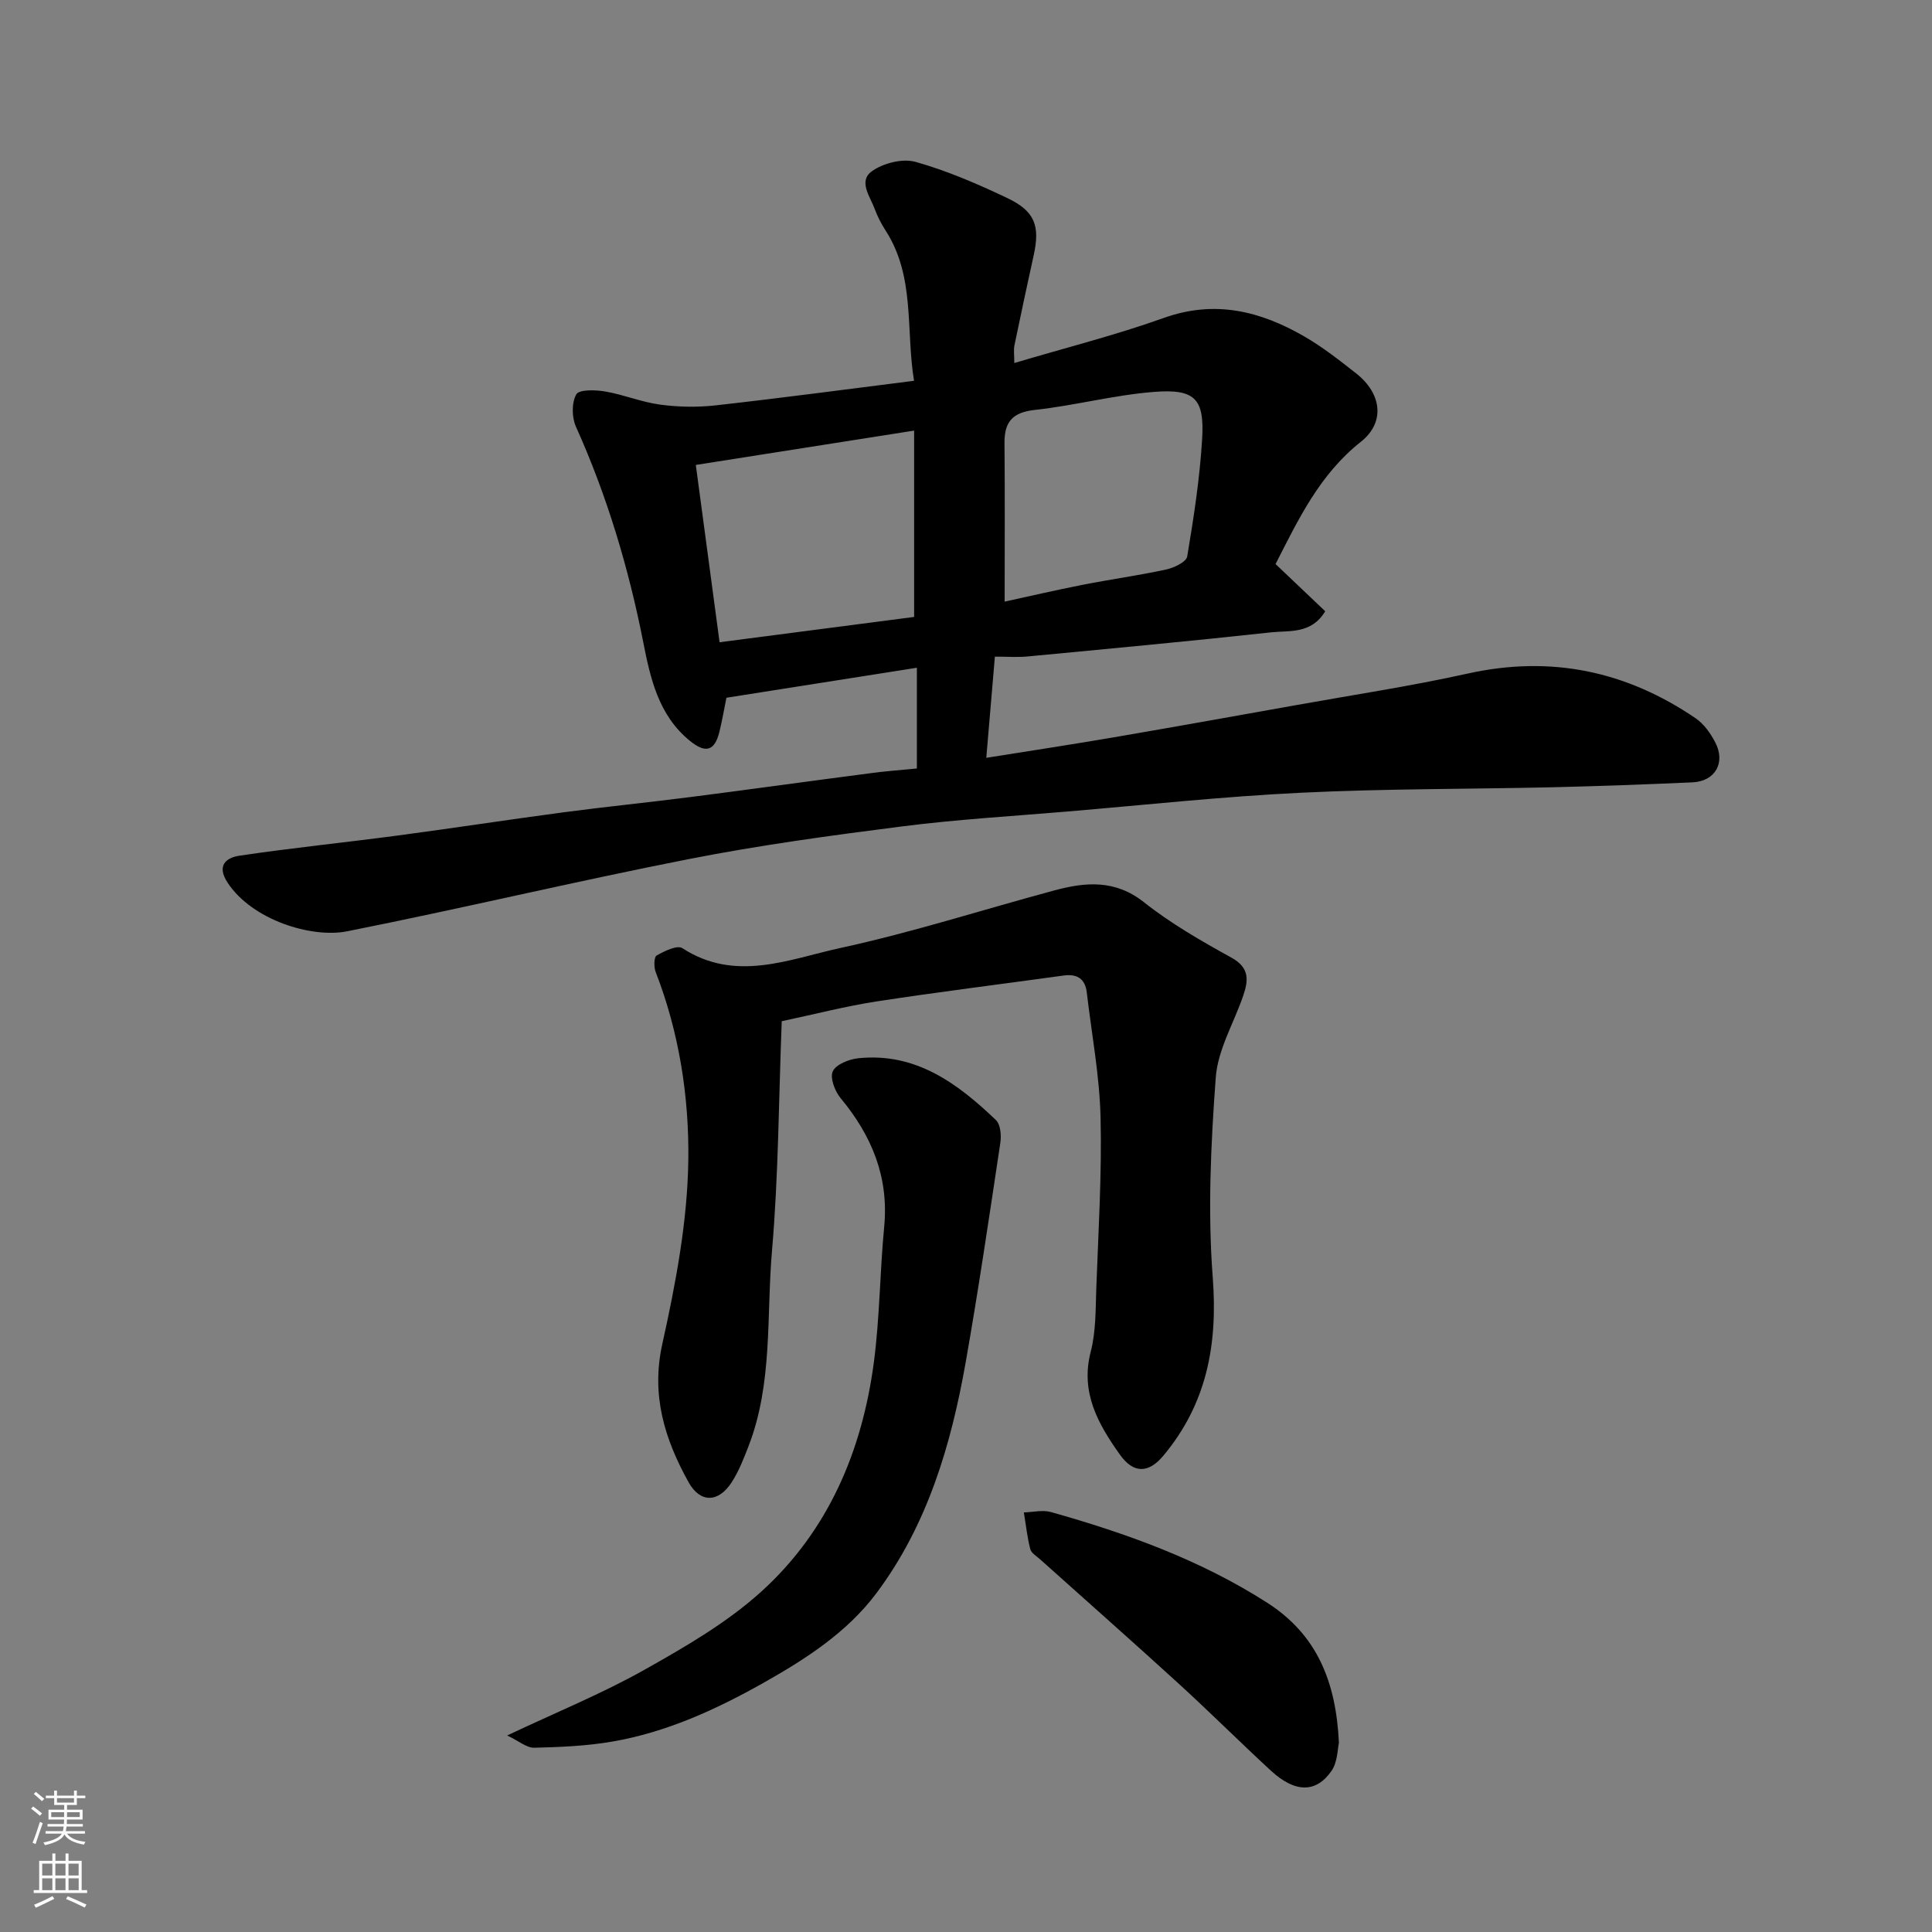
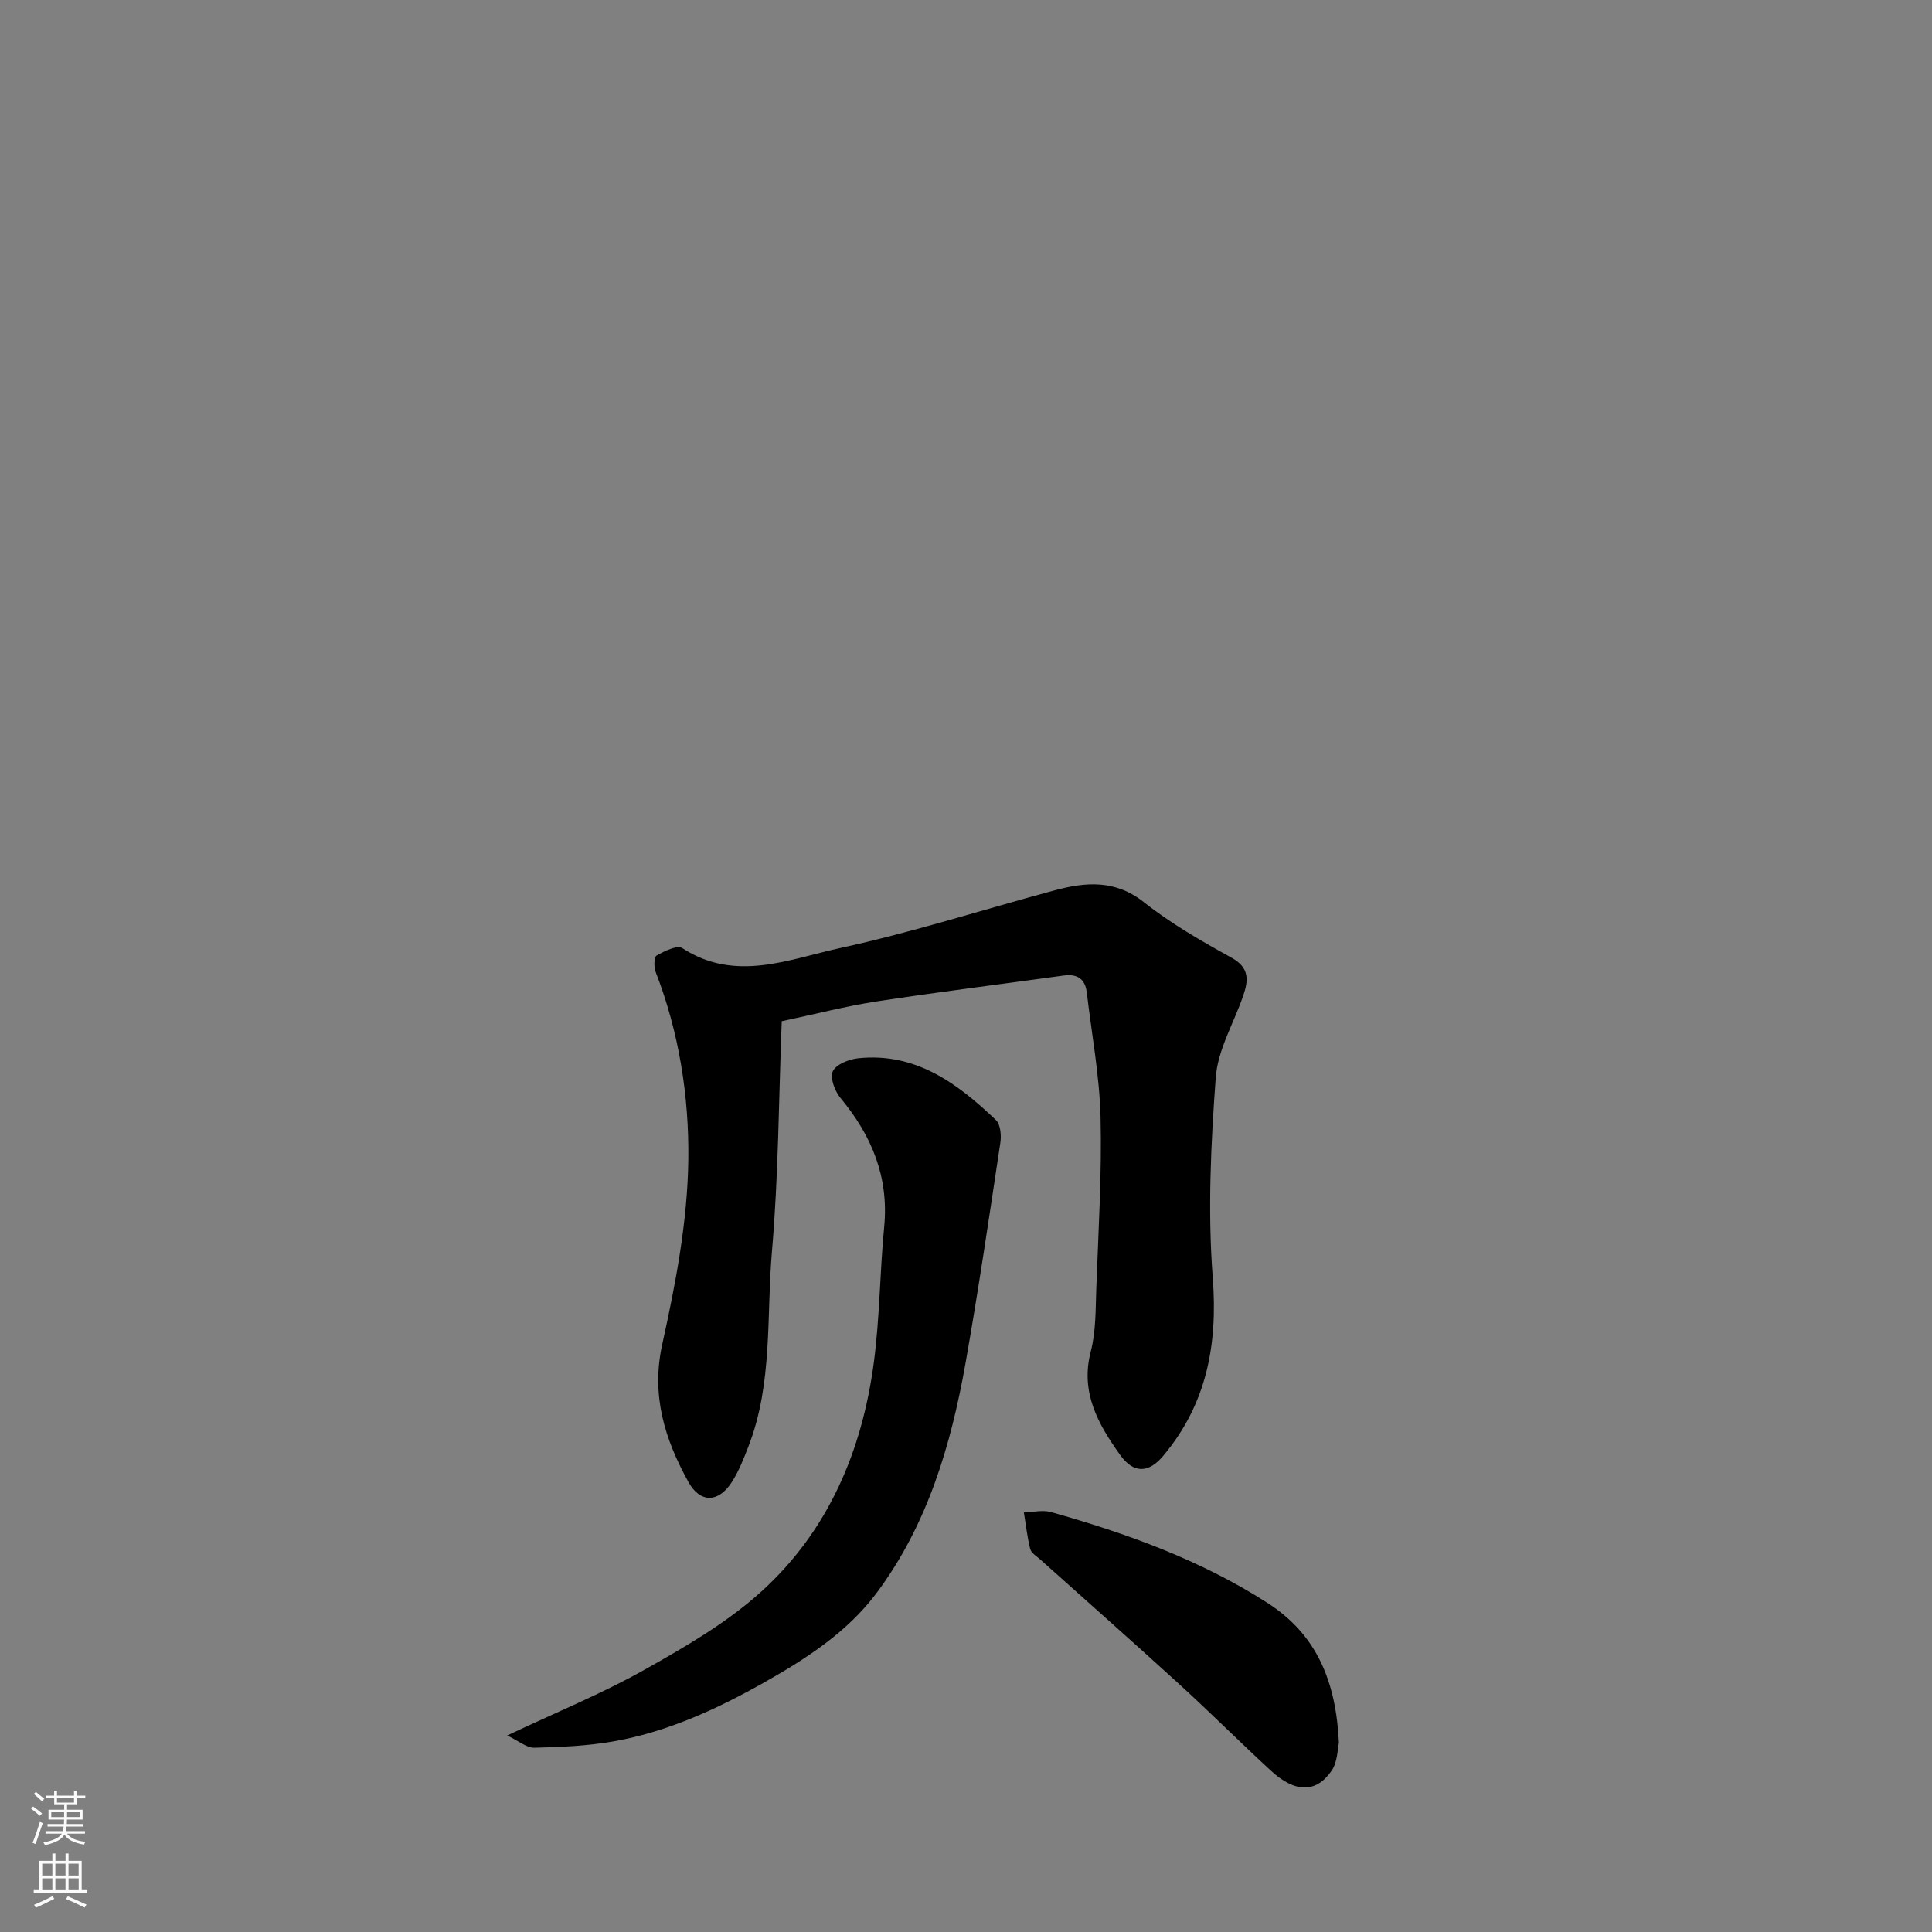
<svg xmlns="http://www.w3.org/2000/svg" enable-background="new 0 0 400 400" viewBox="0 0 400 400">
  <rect x="0" y="0" width="400" height="400" fill="#808080" stroke="none" />
  <g fill="#010000">
-     <path d="m189.83 159.11c0-7.27 0-13.9 0-20.86-13.23 2.08-26.26 4.14-39.43 6.21-.46 2.27-.87 4.65-1.44 7-.99 4.09-2.9 4.56-6.14 1.91-6.49-5.28-8.17-12.94-9.64-20.4-3.04-15.42-7.5-30.32-13.95-44.66-.86-1.92-.89-4.96.09-6.67.59-1.03 3.97-.93 5.97-.59 3.83.66 7.52 2.2 11.36 2.72 3.78.51 7.71.58 11.5.16 13.49-1.51 26.94-3.31 41.09-5.09-1.74-10.63.28-21.53-5.88-31.1-.88-1.37-1.66-2.85-2.22-4.38-.95-2.61-3.52-5.84-.62-7.91 2.35-1.68 6.33-2.69 9.02-1.94 6.53 1.83 12.85 4.57 19 7.49 5.74 2.73 6.82 5.76 5.47 11.87-1.36 6.2-2.7 12.41-3.98 18.63-.2.95-.03 1.97-.03 3.66 10.64-3.17 20.98-5.77 30.97-9.34 10.56-3.77 19.97-1.42 29.06 3.83 3.8 2.2 7.31 4.95 10.77 7.68 5.26 4.14 6.05 10.11.95 14.14-8.6 6.8-12.98 16.17-17.66 25.31 3.47 3.3 6.83 6.49 10.28 9.77-2.87 4.79-7.41 3.95-11.19 4.37-16.81 1.83-33.66 3.4-50.5 5-1.97.19-3.97.03-6.7.03-.59 6.96-1.17 13.7-1.78 20.95 8.94-1.43 17.73-2.76 26.48-4.26 12.54-2.15 25.07-4.4 37.6-6.64 11.88-2.13 23.83-3.94 35.61-6.55 17.21-3.81 32.82-.53 47.2 9.28 1.68 1.15 3.04 3.07 4.01 4.92 2.24 4.26.01 8.12-4.72 8.33-9.6.42-19.2.78-28.8 1.01-17.43.4-34.89.29-52.3 1.14-16.1.78-32.15 2.52-48.22 3.88-11.47.97-22.98 1.64-34.39 3.1-14.75 1.88-29.51 3.89-44.09 6.76-23.65 4.64-47.1 10.26-70.74 14.95-7.32 1.45-19.62-2.32-24.71-10.06-2.39-3.63-.22-5.21 2.46-5.6 10.85-1.61 21.78-2.72 32.65-4.16 11.51-1.53 22.99-3.3 34.5-4.83 8.78-1.16 17.59-2.04 26.37-3.17 12.34-1.58 24.66-3.3 36.99-4.9 3.2-.44 6.42-.67 9.73-.99zm-40.85-26.14c14.31-1.86 27.54-3.58 40.28-5.24 0-13.11 0-25.8 0-38.58-15.59 2.45-30.44 4.79-45.2 7.11 1.7 12.72 3.3 24.65 4.92 36.71zm59.02-8.41c4.71-1.02 10.4-2.35 16.13-3.48 5.76-1.13 11.58-1.93 17.31-3.17 1.63-.35 4.17-1.56 4.36-2.7 1.35-8.06 2.6-16.17 3.09-24.32.5-8.36-1.48-10.42-9.99-9.75-8.26.65-16.4 2.83-24.65 3.73-4.61.51-6.32 2.45-6.28 6.87.1 10.89.03 21.78.03 32.82z" />
    <path d="m161.85 211.43c-.63 16.2-.67 31.94-2.02 47.57-1.16 13.49.19 27.35-4.84 40.38-1 2.58-2.02 5.22-3.51 7.52-2.73 4.23-6.52 4.34-8.95-.07-4.88-8.84-7.77-17.88-5.41-28.55 2.78-12.54 5.23-25.43 5.39-38.21.16-13.08-1.91-26.33-6.76-38.83-.39-1.01-.36-3.1.19-3.41 1.61-.91 4.26-2.21 5.32-1.53 11.01 7.16 22.09 2.28 32.78-.04 14.9-3.24 29.48-7.93 44.22-11.9 6.48-1.75 12.61-2.3 18.6 2.45 5.58 4.42 11.87 8.02 18.13 11.48 3.76 2.08 3.48 4.71 2.41 7.84-1.93 5.66-5.27 11.19-5.69 16.95-1.02 13.78-1.68 27.74-.62 41.48 1.06 13.91-1.29 26.16-10.26 36.86-3.04 3.63-6.15 3.71-8.97-.26-4.45-6.26-8.23-12.82-6.04-21.29 1.1-4.24 1-8.82 1.16-13.26.43-11.76 1.16-23.53.88-35.27-.21-8.63-1.84-17.23-2.85-25.84-.33-2.85-1.99-3.91-4.77-3.53-12.95 1.79-25.93 3.4-38.86 5.38-6.42 1-12.71 2.64-19.53 4.08z" />
    <path d="m105 359.31c10.25-4.84 19.63-8.66 28.39-13.58 8.5-4.78 17.17-9.79 24.33-16.3 13.78-12.53 20.78-29.06 23.2-47.36 1.23-9.28 1.24-18.71 2.14-28.05.99-10.32-2.56-18.88-9.02-26.66-1.19-1.43-2.25-4.22-1.62-5.56.67-1.43 3.35-2.5 5.26-2.7 11.9-1.24 20.56 5.19 28.52 12.8.95.91 1.14 3.18.91 4.7-2.28 15.16-4.51 30.33-7.17 45.42-3.02 17.11-7.91 33.69-18.47 47.81-6.07 8.12-14.64 13.65-23.41 18.59-9.82 5.53-20.07 10.22-31.26 12.15-5.32.92-10.78 1.15-16.18 1.28-1.57.04-3.14-1.36-5.62-2.54z" />
    <path d="m277.21 360.84c-.29 1.22-.26 3.95-1.52 5.78-3.21 4.65-7.57 4.57-12.54 0-6.45-5.94-12.65-12.14-19.13-18.05-9.48-8.66-19.12-17.15-28.68-25.73-.74-.66-1.83-1.3-2.04-2.13-.63-2.48-.9-5.05-1.32-7.58 1.88-.05 3.9-.56 5.63-.07 15.68 4.42 30.91 9.9 44.75 18.77 10.2 6.54 14.25 16.17 14.85 29.01z" />
  </g>
  <path d="m6.44 374.46.42-.45c.65.47 1.27.95 1.85 1.44l-.45.49c-.65-.56-1.25-1.06-1.82-1.48m.93 7.33-.63-.26c.55-1.36 1.05-2.8 1.52-4.33.19.1.38.19.59.27-.46 1.29-.95 2.73-1.48 4.32m-.38-10.38.44-.42c.43.34 1.01.82 1.74 1.44l-.49.49c-.53-.51-1.09-1.01-1.69-1.51m2.5.35h1.72v-1.04h.59v1.04h3.52v-1.04h.59v1.04h1.75v.53h-1.75v1.42h-2.03v.97h3.22v2.03h-3.24c0 .35-.01.66-.03.93h3.32v.53h-3.37c-.03.27-.08.58-.15.94h3.96v.53h-3.71c.67.92 1.93 1.48 3.79 1.68-.13.24-.23.44-.29.59-2.13-.38-3.48-1.08-4.04-2.12-.43.97-1.77 1.72-4.03 2.23-.09-.19-.2-.37-.33-.55 2.1-.42 3.37-1.03 3.81-1.83h-3.36v-.53h3.58c.08-.29.13-.61.16-.94h-3.33v-.53h3.39c.02-.27.04-.58.04-.93h-3.23v-2.03h3.25v-.97h-2.07v-1.42h-1.73zm1.12 3.44v1h2.65c.01-.3.02-.44.01-.4v-.25-.35zm1.19-2h3.52v-.91h-3.52zm4.71 2h-2.63v.59c0 .15-.01.28-.01.4h2.64z" fill="#fafbfa" />
  <path d="m13.56 383.74h.63v1.52h2.72v6.07h1.13v.6h-11.06v-.6h1.13v-6.07h2.73v-1.52h.63v1.52h2.1v-1.52zm-2.69 8.83.38.56c-1.24.63-2.53 1.25-3.85 1.85-.1-.21-.21-.42-.34-.63 1.36-.55 2.63-1.15 3.81-1.78m-2.13-4.27h2.1v-2.45h-2.1zm0 3.04h2.1v-2.46h-2.1zm2.72-3.04h2.1v-2.45h-2.1zm0 3.04h2.1v-2.46h-2.1zm6.07 3.6c-1.41-.71-2.7-1.3-3.86-1.78l.35-.56c1.45.62 2.75 1.19 3.88 1.72zm-1.25-9.09h-2.1v2.45h2.1zm-2.09 5.49h2.1v-2.46h-2.1z" fill="#fafbfa" />
</svg>